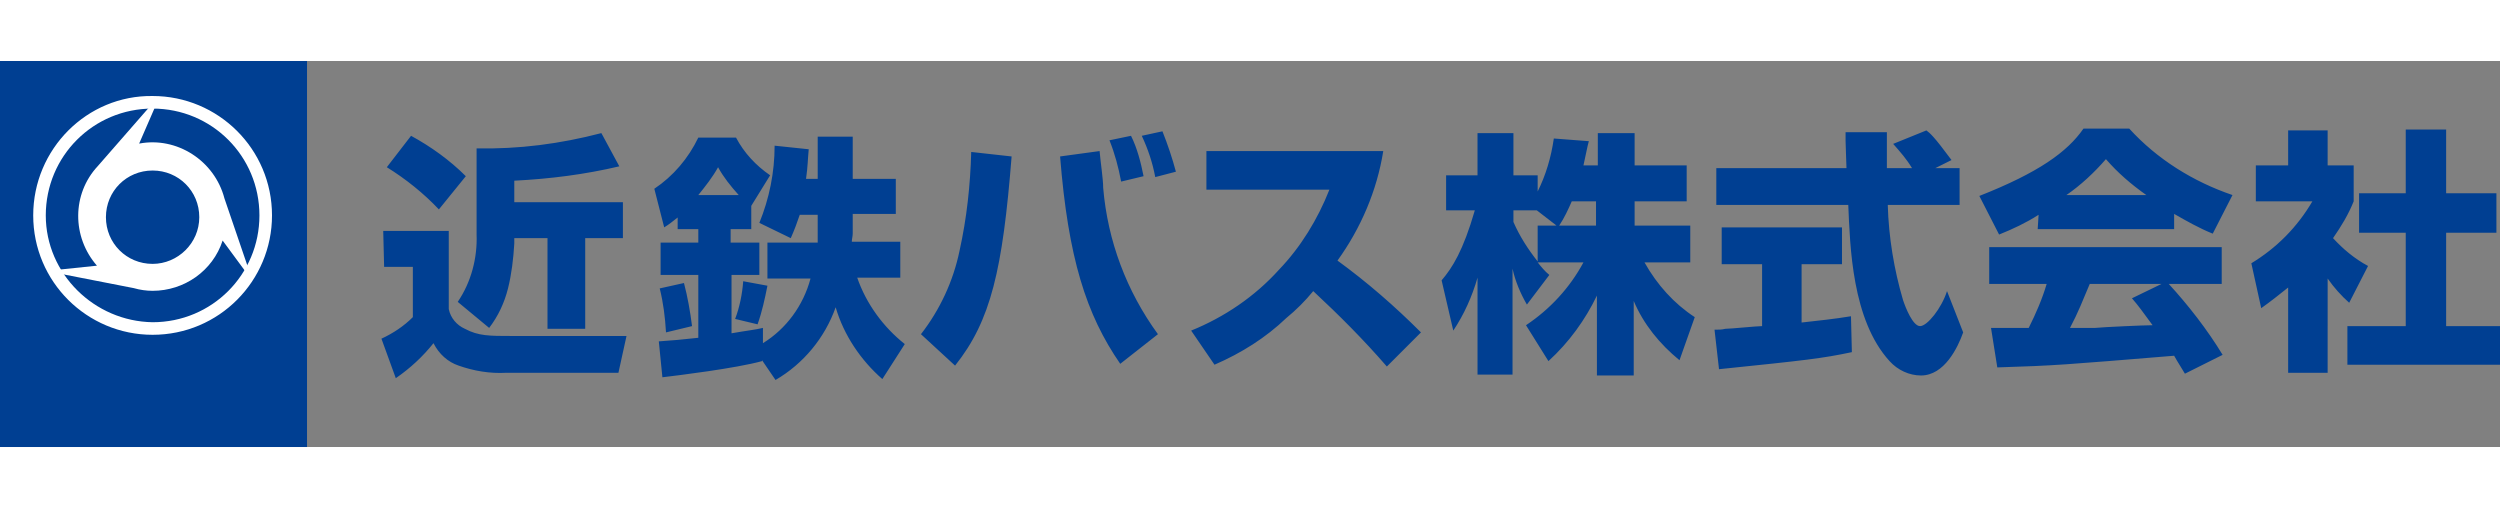
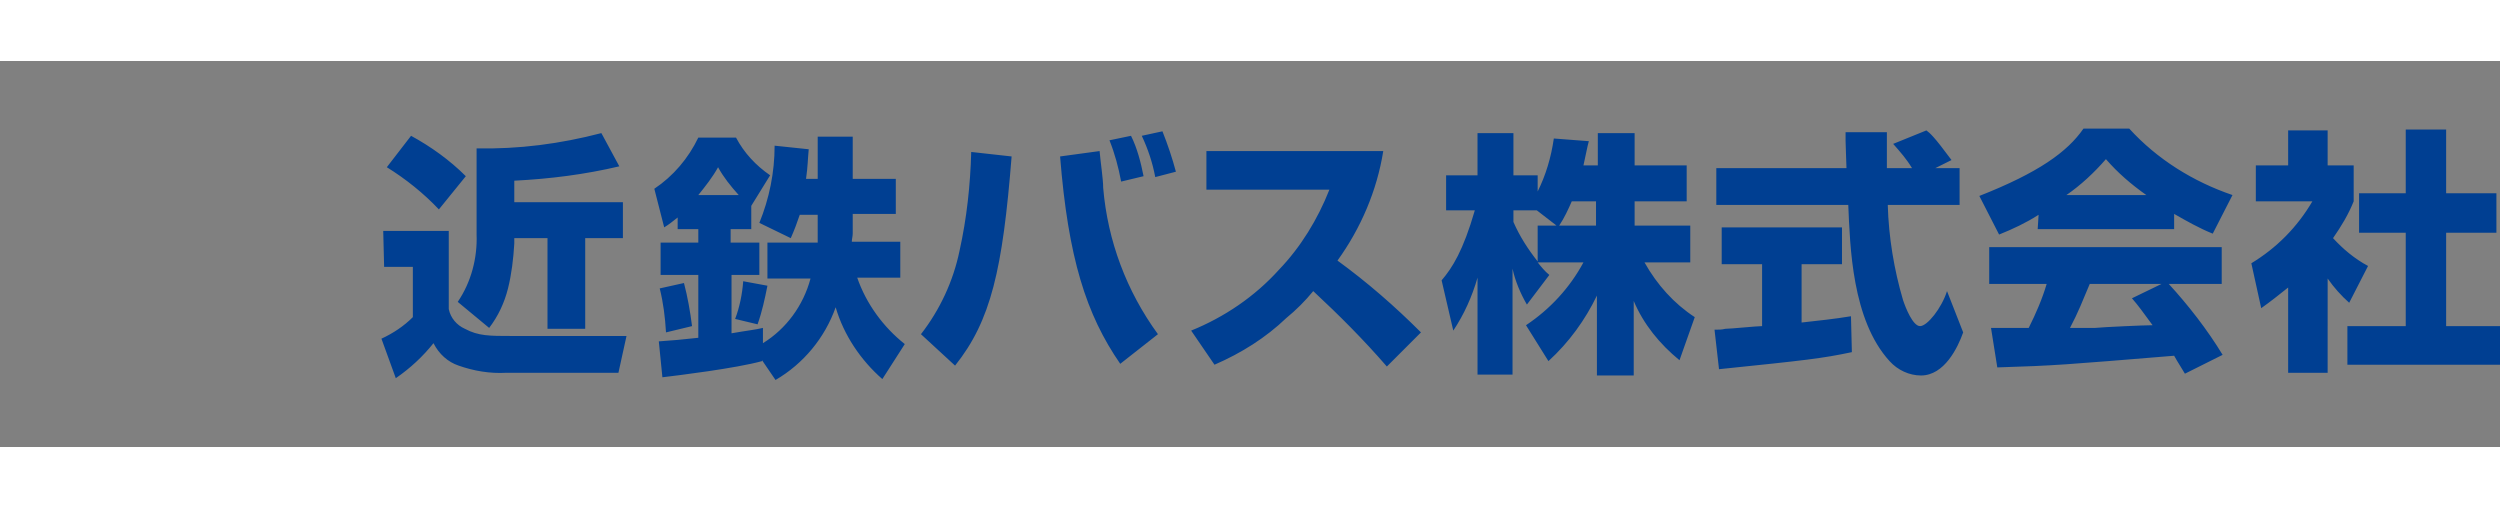
<svg xmlns="http://www.w3.org/2000/svg" height="508" viewBox="20.8 10 278.49 43" width="2500">
  <rect x="20.8" y="10" width="278.49" height="43" fill="#808080" stroke="none" />
-   <path d="m20.8 10h34.2v43h-34.2z" fill="#003f92" />
  <g fill="#fff">
-     <path d="m24.5 27.2c0 7.4 6 13.3 13.3 13.3 7.4 0 13.3-6 13.3-13.3 0-7.4-6-13.3-13.3-13.3-7.3-.1-13.3 5.9-13.3 13.3zm1.4 0c0-6.6 5.3-11.9 11.9-11.9s11.9 5.3 11.9 11.9-5.3 11.9-11.9 11.9c-6.5-.1-11.9-5.4-11.9-11.9z" />
-     <path d="m48.6 33.5-2.8-8.2c-1.1-4.2-5.3-6.9-9.5-6.1l2-4.6h-.4l-6.2 7.1c-2.9 3.1-2.9 7.9-.1 11.1l-4.8.5.2.3 8.7 1.7c.7.2 1.4.3 2.1.3 3.5 0 6.7-2.2 7.8-5.6l2.8 3.8zm-10.8-.9c-2.9 0-5.2-2.3-5.2-5.2s2.3-5.2 5.2-5.2 5.2 2.3 5.2 5.2-2.4 5.2-5.2 5.2z" />
-   </g>
+     </g>
  <path d="m66.59 18.333c2.2 1.2 4.3 2.7 6.1 4.5l-3 3.7c-1.7-1.8-3.7-3.4-5.8-4.7zm-3.1 10.6h7.3v8.7c.2 1 .9 1.8 1.8 2.2 1.5.8 2.7.8 5.3.8h12.7l-.9 4.1h-12.5c-1.8.1-3.6-.2-5.3-.8-1.2-.4-2.2-1.3-2.8-2.5-1.2 1.5-2.6 2.8-4.2 3.9l-1.6-4.4c1.3-.6 2.5-1.4 3.5-2.4v-5.6h-3.2zm26.3-7.2c-3.8.9-7.7 1.4-11.7 1.6v2.4h12.1v4h-4.2v10.1h-4.2v-10.1h-3.7v.6c-.1 1.7-.3 3.4-.7 5s-1.1 3.1-2.1 4.4l-3.5-2.9c1.5-2.2 2.2-4.9 2.1-7.5v-9.6c4.7.1 9.3-.5 13.9-1.7zm8.8 3.2c.8-1 1.6-2 2.2-3.1.6 1.1 1.4 2.1 2.3 3.1zm8.6 20.6c3.1-1.8 5.5-4.7 6.7-8.1.9 3.1 2.8 5.9 5.2 8l2.5-3.9c-2.4-1.9-4.3-4.5-5.3-7.4h4.8v-4h-5.4c0-.3.1-.6.1-.9v-2.2h4.8v-3.9h-4.8v-4.7h-3.9v4.7h-1.3c.2-1.4.2-2.3.3-3.3l-3.8-.4c0 3-.6 5.9-1.7 8.6l3.5 1.7c.4-.9.7-1.7 1-2.6h2v3.1h-5.6v4h4.8c-.8 3-2.7 5.6-5.3 7.2v-1.7c-.8.2-1.8.3-3.5.6v-6.5h3.1v-3.6h-3.2v-1.5h2.3v-2.6l2.1-3.4c-1.6-1.1-2.9-2.5-3.8-4.2h-4.2c-1.1 2.3-2.8 4.3-4.9 5.7l1.1 4.3c.5-.3 1-.7 1.5-1.1v1.3h2.3v1.5h-4.2v3.6h4.2v7c-1.8.2-2.9.3-4.4.4l.4 4c1.7-.2 8.2-1 11.1-1.8v-.1zm-3.6-11c-.1 1.4-.4 2.9-.9 4.2l2.5.6c.5-1.4.8-2.8 1.1-4.3zm-9.3.8c.4 1.6.6 3.2.7 4.9l2.9-.7c-.2-1.6-.5-3.3-.9-4.8zm29.1 5.1c2.1-2.7 3.6-5.9 4.3-9.3.8-3.6 1.2-7.3 1.3-11l4.5.5c-1 12.6-2.3 18.3-6.3 23.3zm20.3-16.3c.5 5.9 2.6 11.5 6.1 16.3l-4.2 3.3c-3.8-5.5-5.8-11.8-6.7-23.1l4.4-.6c.1 1.2.4 3.1.4 4.1zm2-.7c-.3-1.6-.7-3.1-1.3-4.6l2.4-.5c.7 1.4 1.1 3 1.4 4.5zm3.8-.5c-.3-1.6-.8-3.1-1.5-4.6l2.3-.5c.6 1.5 1.1 3 1.5 4.5zm4 17.1c3.7-1.5 7.1-3.8 9.8-6.8 2.4-2.5 4.3-5.6 5.6-8.9h-13.7v-4.3h19.7c-.7 4.4-2.5 8.6-5.1 12.2 3.3 2.4 6.4 5.1 9.3 8l-3.8 3.8c-2.6-3-5.3-5.7-8.2-8.4-.9 1.1-1.9 2.1-3 3-2.3 2.2-5 3.9-8 5.2zm38.6-11.7v4c-1.1-1.4-2-2.8-2.7-4.4v-1.3h2.6l2.2 1.7zm5.1-6.7c.3-1.3.4-2 .6-2.7l-3.9-.3c-.3 2.1-.9 4.1-1.8 5.9v-1.8h-2.7v-4.7h-4v4.7h-3.5v3.9h3.2c-1.3 4.5-2.5 6.4-3.7 7.8l1.3 5.6c1.2-1.8 2.1-3.8 2.7-5.9v10.8h3.9v-11.8c.3 1.4.9 2.8 1.6 4l2.5-3.3c-.5-.4-.9-.9-1.3-1.4h5.1c-1.5 2.8-3.7 5.2-6.4 7l2.5 4c2.3-2.1 4.1-4.6 5.4-7.3v8.9h4.1v-8.3c1.1 2.6 2.9 4.8 5.1 6.6l1.7-4.8c-2.3-1.5-4.2-3.6-5.6-6.1h5.1v-4.1h-6.2v-2.7h5.8v-4h-5.8v-3.6h-4.1v3.6zm-2.7 6.7c.6-.9 1-1.8 1.4-2.7h2.7v2.7zm41.9-6.4h2.7v4.1h-8c.1 3.6.7 7.2 1.7 10.6.3.9 1.1 2.9 1.9 2.9s2.4-2 3-3.9l1.8 4.6c-.6 1.7-2.1 4.8-4.7 4.8-1.3 0-2.6-.6-3.5-1.6-4.2-4.6-4.4-12.8-4.6-17.4h-14.7v-4.1h14.5c0-.4-.1-2.5-.1-3v-1h4.6v4h2.8c-.6-1-1.3-1.8-2.1-2.7l3.7-1.5c.4.3.8.6 2.8 3.3zm-24.6 18c.5 0 .8 0 1.2-.1.6 0 3.5-.3 4.1-.3v-6.9h-4.5v-4.1h13.4v4.1h-4.5v6.5c1.8-.2 3.7-.4 5.5-.7l.1 4c-3.3.7-5.1.9-14.8 1.9zm46.5-3.5c.7.8 1.2 1.5 2.3 3-.9 0-5.4.2-6.4.3h-2.8c.9-1.7 1.4-3 2.2-4.9h8zm10.1 6.3c-1.7-2.8-3.8-5.5-6-7.9h5.9v-4.1h-25.9v4.1h6.4c-.5 1.7-1.2 3.3-2 4.9h-4.2l.7 4.4c6.5-.2 7.5-.3 19.7-1.3.5.9.8 1.3 1.2 2zm-20.6-14h15.2v-1.7c1.4.8 2.8 1.6 4.3 2.2l2.2-4.3c-4.4-1.5-8.4-4-11.5-7.4h-5.1c-1.8 2.6-5 4.9-11.6 7.5l2.2 4.3c1.5-.6 3-1.3 4.4-2.2zm3.2-3.8c1.6-1.1 3.1-2.5 4.4-4 1.3 1.5 2.8 2.8 4.5 4zm29.1 19.8h-4.4v-9.5c-1 .8-2 1.6-3 2.3l-1.1-5c2.8-1.7 5.1-4 6.8-6.9h-6.3v-4h3.6v-3.9h4.4v3.9h2.9v4c-.6 1.5-1.4 2.8-2.3 4.1 1.1 1.2 2.4 2.3 3.9 3.1l-2.1 4.1c-.9-.8-1.7-1.7-2.4-2.7zm8.7-27.1h4.5v7.1h5.6v4.4h-5.6v10.4h6v4.3h-17v-4.3h6.5v-10.4h-5.2v-4.4h5.2z" fill="#003f92" />
</svg>